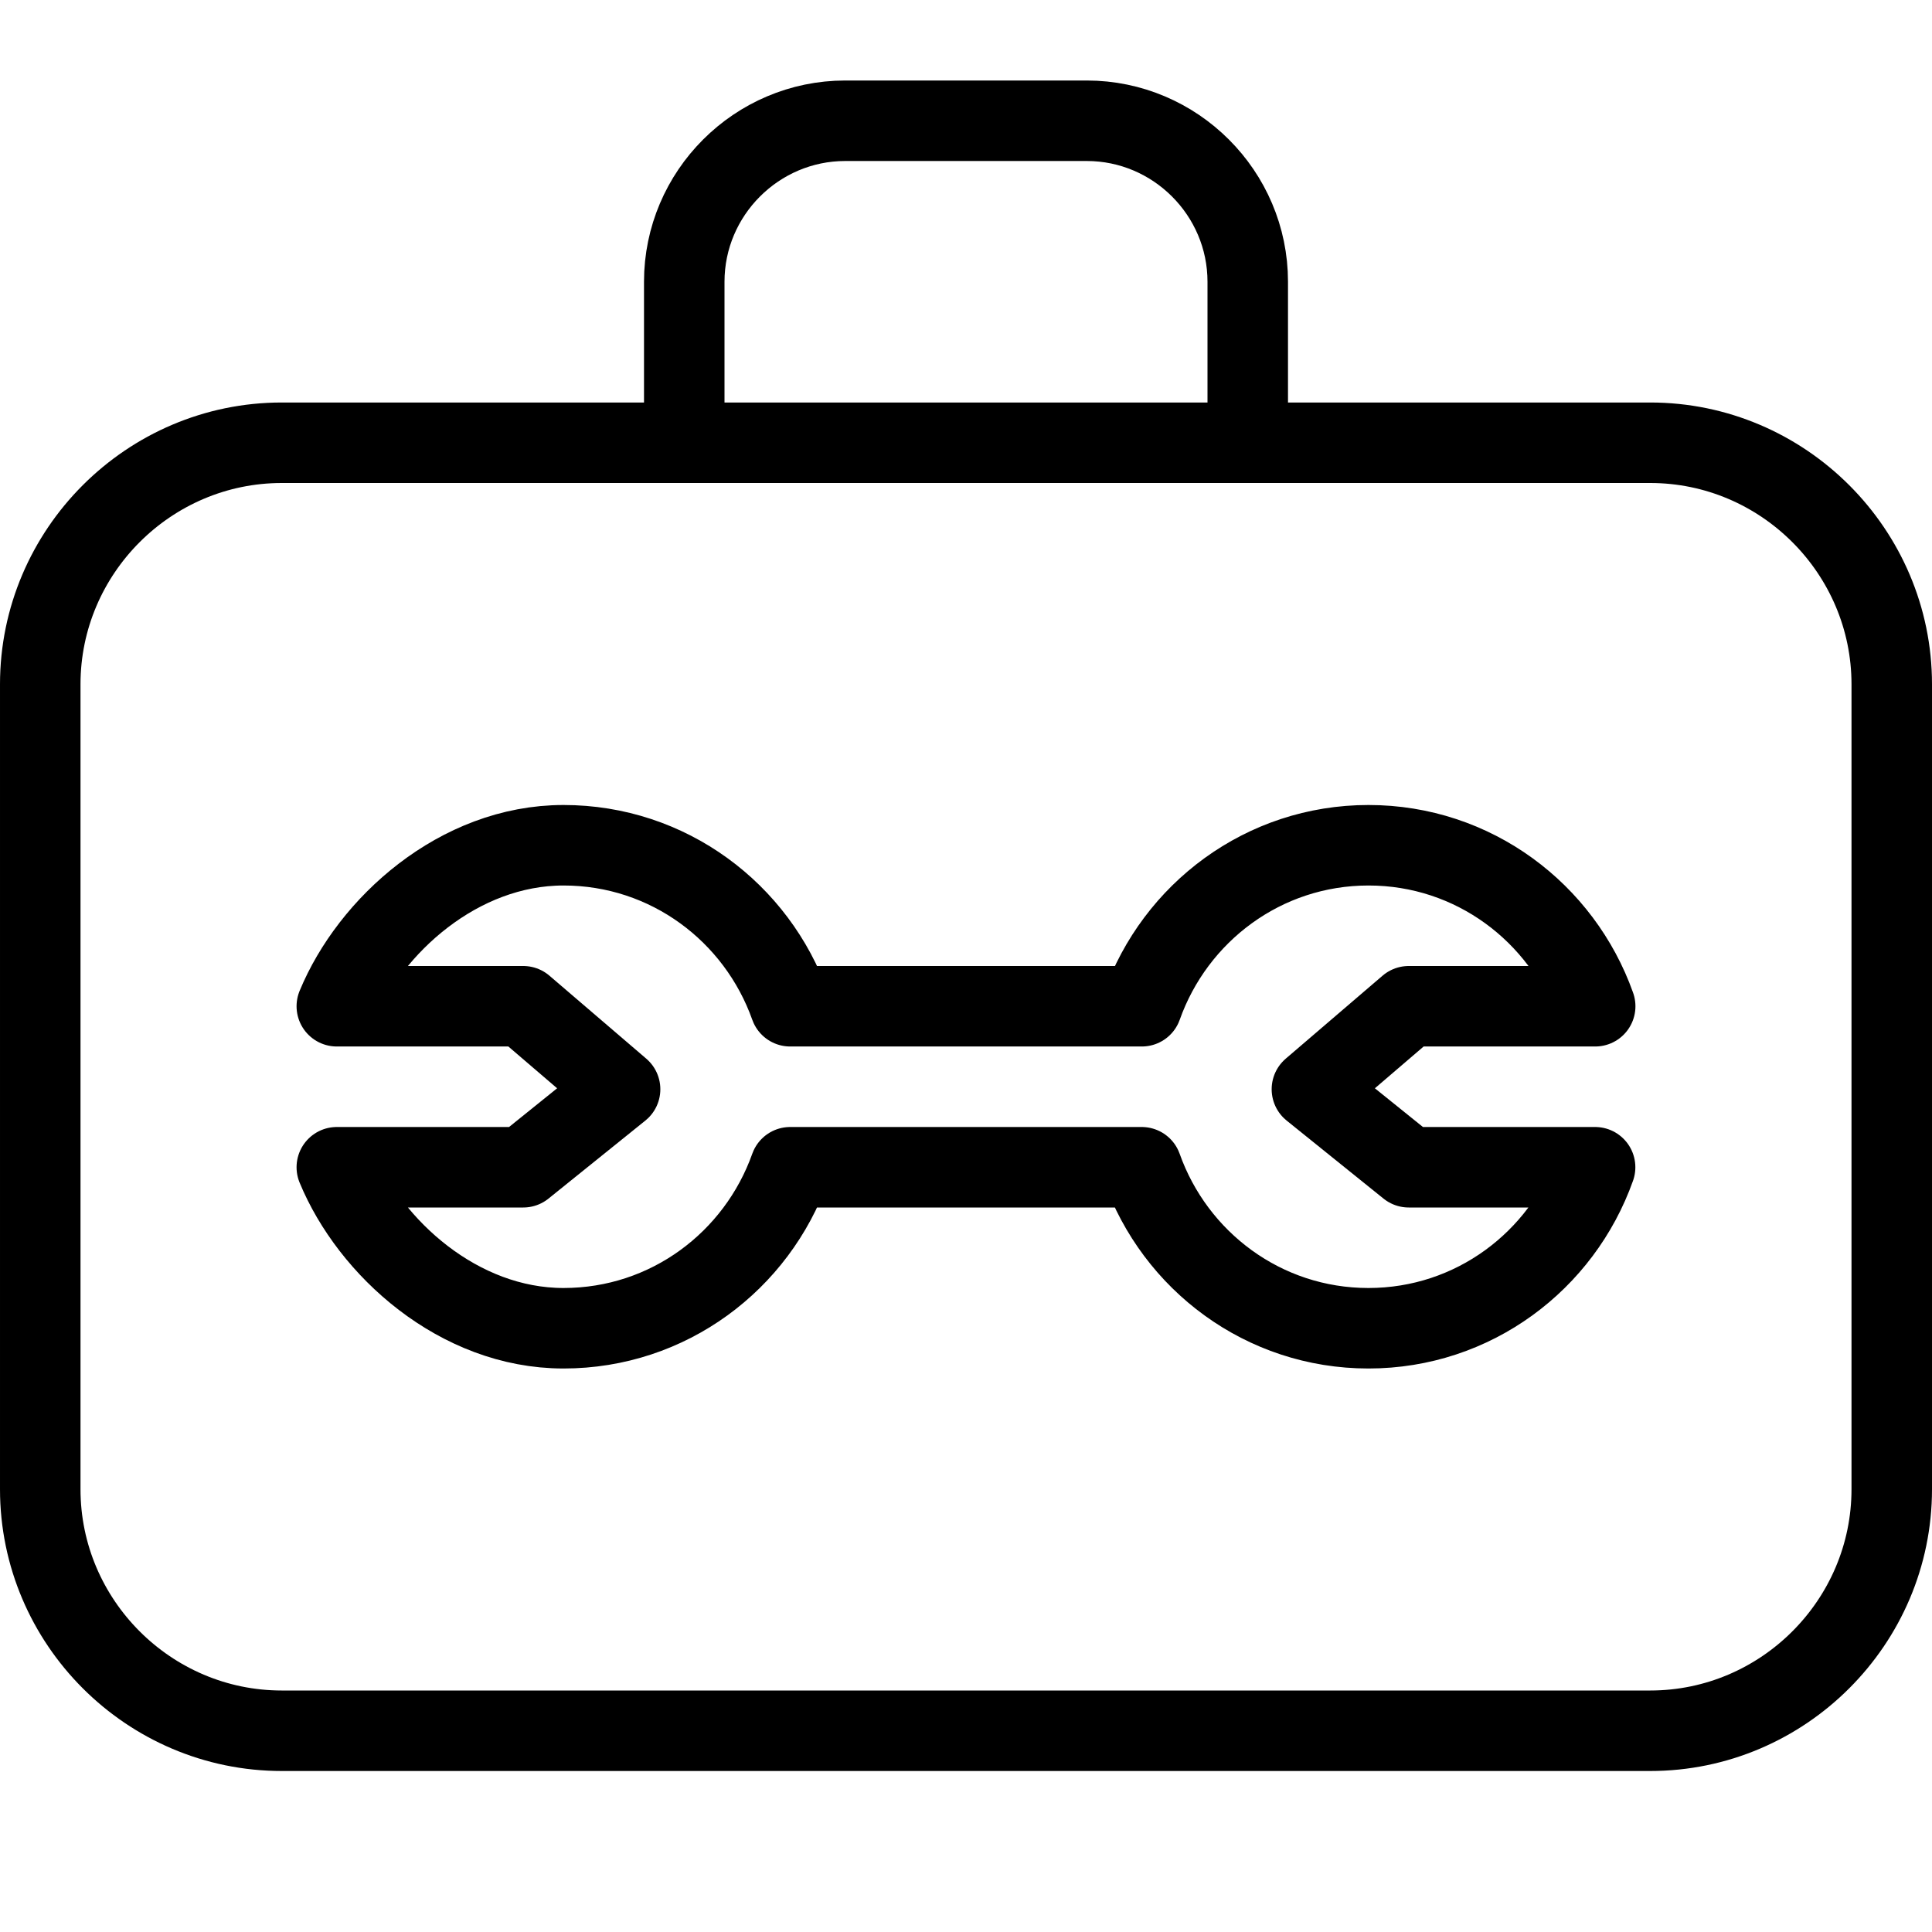
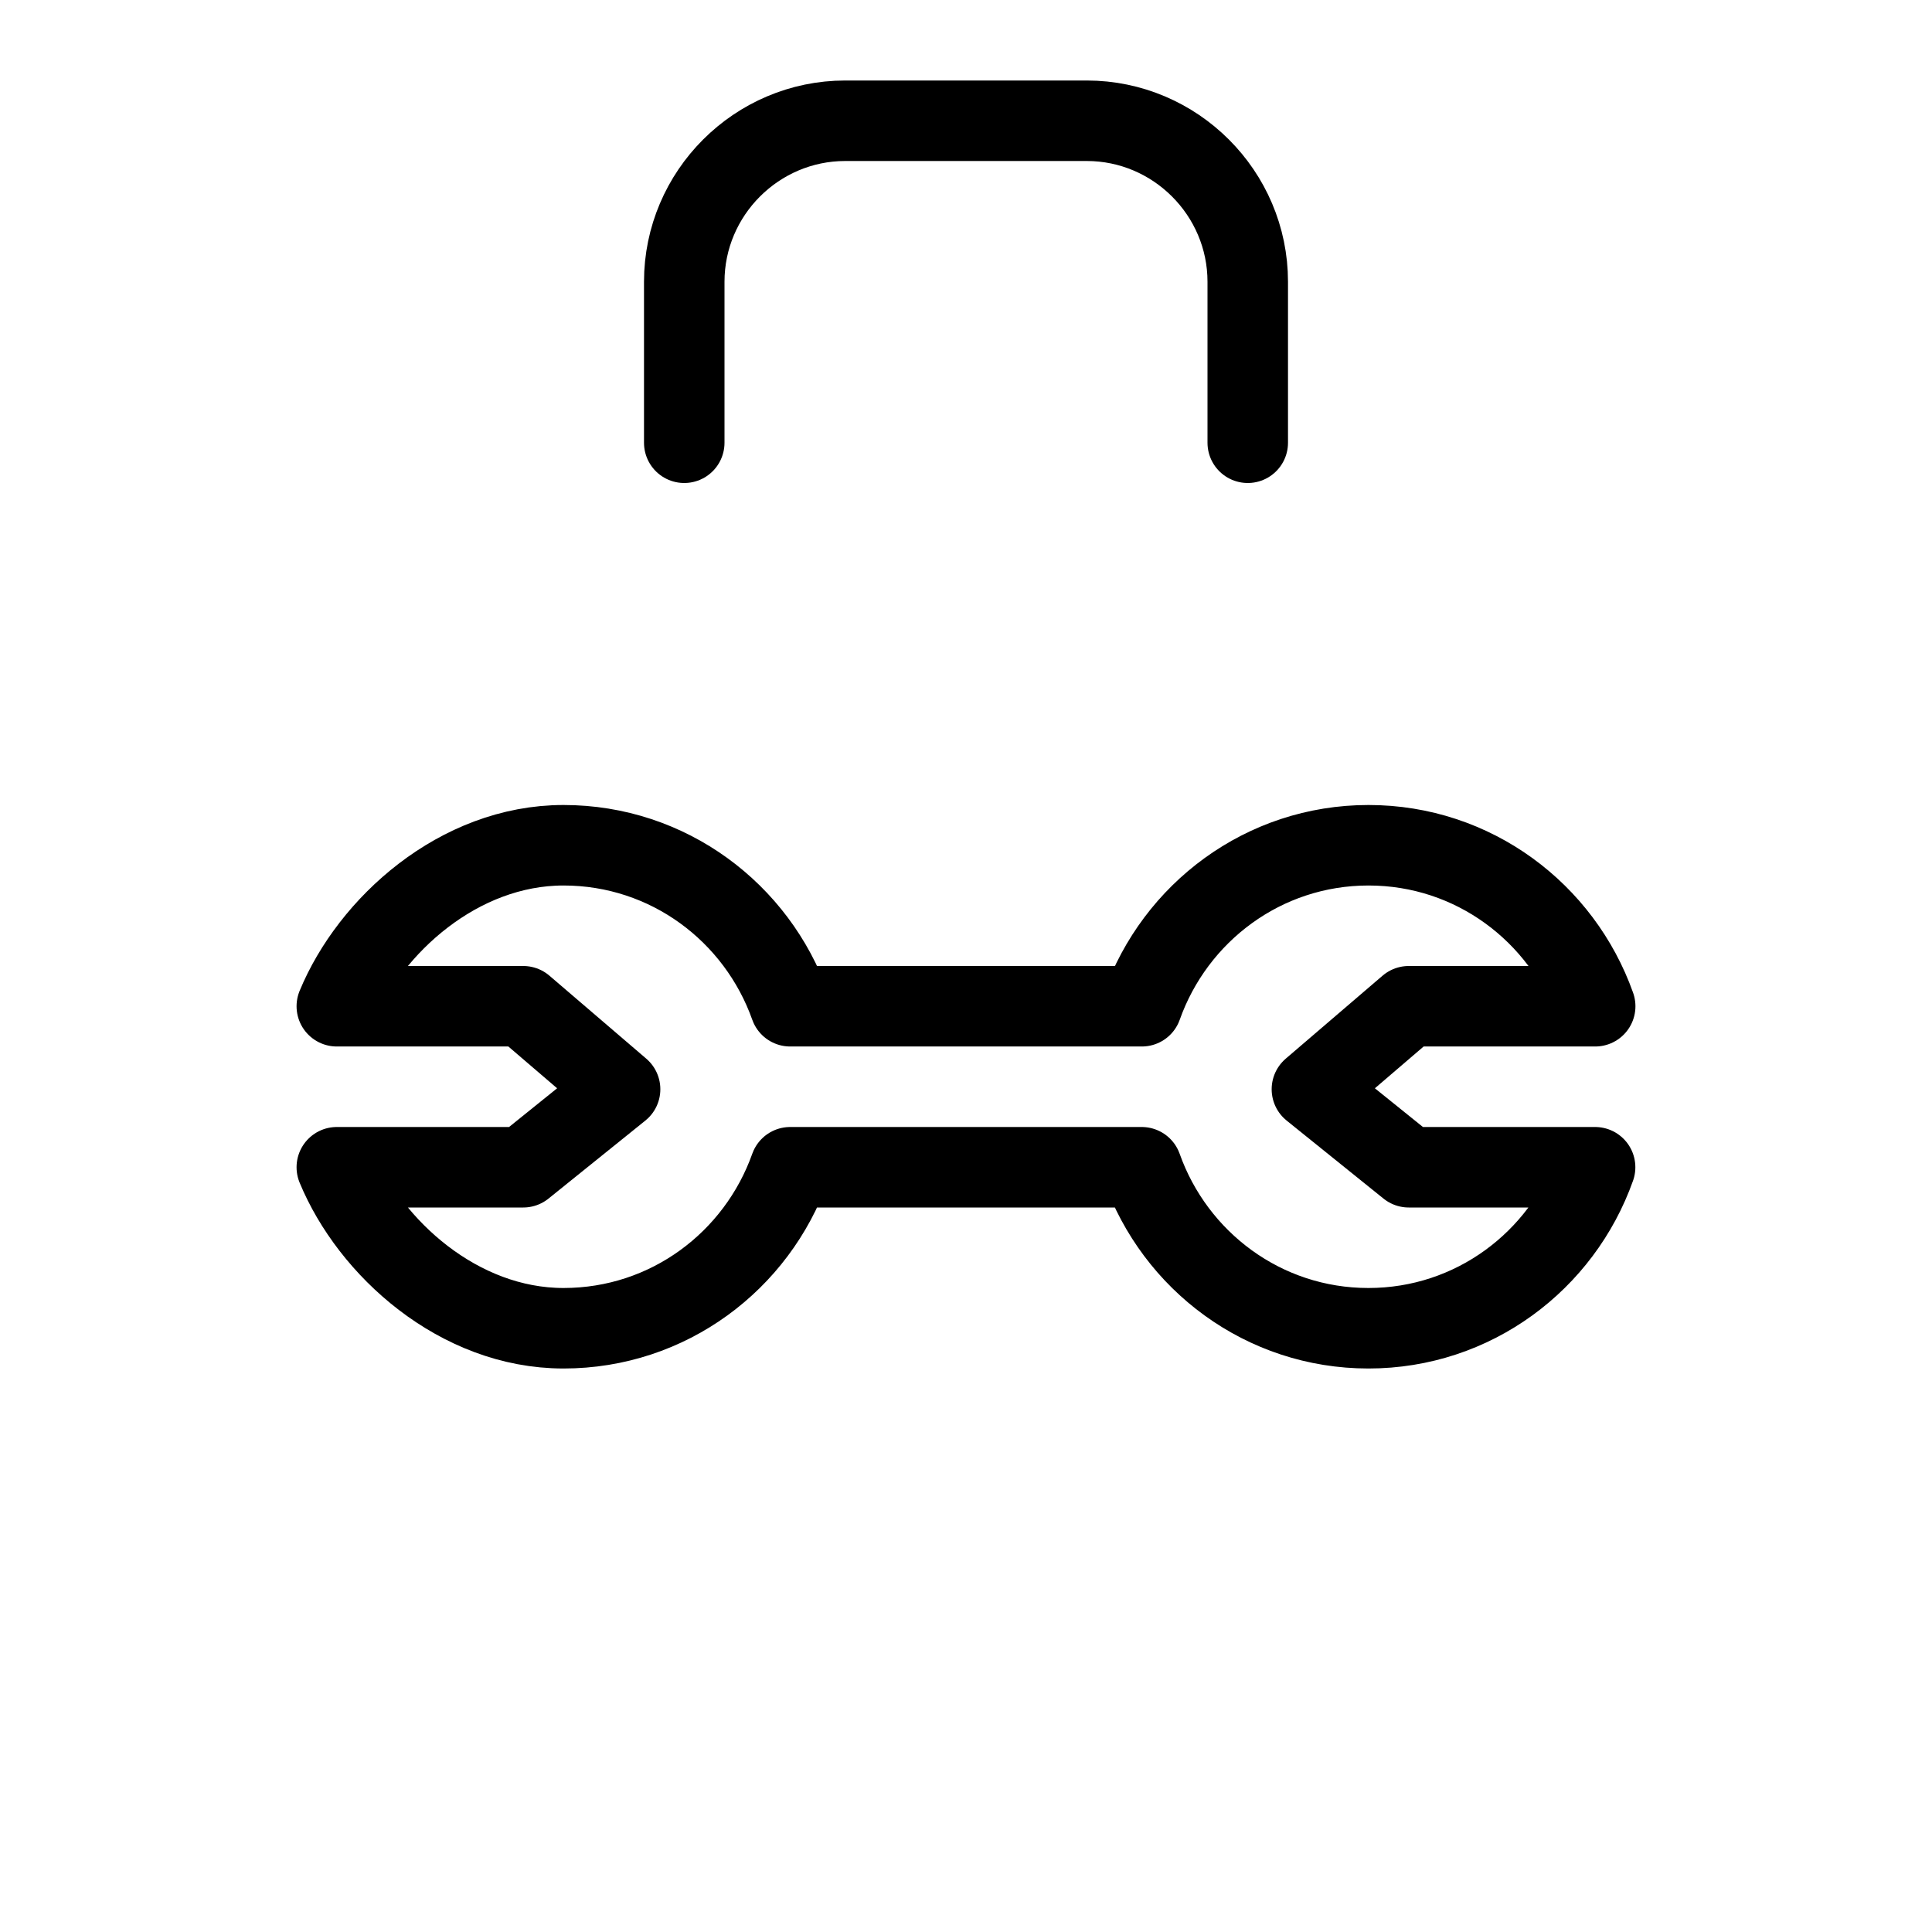
<svg xmlns="http://www.w3.org/2000/svg" version="1.1" x="0px" y="0px" width="24px" height="24px" viewBox="0 0 24 24" enable-background="new 0 0 24 24" xml:space="preserve">
  <g id="Outline_Icons">
    <g>
-       <path fill="none" stroke="#000000" stroke-linecap="round" stroke-linejoin="round" stroke-miterlimit="10" d="M23.5,8.5    c0-1.65-1.35-3-3-3h-17c-1.65,0-3,1.35-3,3v10c0,1.65,1.35,3,3,3h17c1.65,0,3-1.35,3-3V8.5z" />
      <path fill="none" stroke="#000000" stroke-linecap="round" stroke-linejoin="round" stroke-miterlimit="10" d="M8.5,5.5v-2    c0-1.101,0.9-2,2-2h3c1.1,0,2,0.899,2,2v2" />
      <path fill="none" stroke="#000000" stroke-linejoin="round" stroke-miterlimit="10" d="M16.297,13.531L17.5,12.5h2.316    c-0.413-1.163-1.512-2-2.816-2s-2.403,0.837-2.816,2H9.816c-0.413-1.163-1.512-2-2.816-2s-2.403,1-2.816,2H6.5l1.203,1.031    L6.5,14.5H4.184c0.413,1,1.512,2,2.816,2s2.403-0.837,2.816-2h4.367c0.413,1.163,1.512,2,2.816,2s2.403-0.837,2.816-2H17.5    L16.297,13.531z" />
    </g>
  </g>
  <g id="invisible_shape">
    <rect fill="none" width="24" height="24" />
  </g>
</svg>